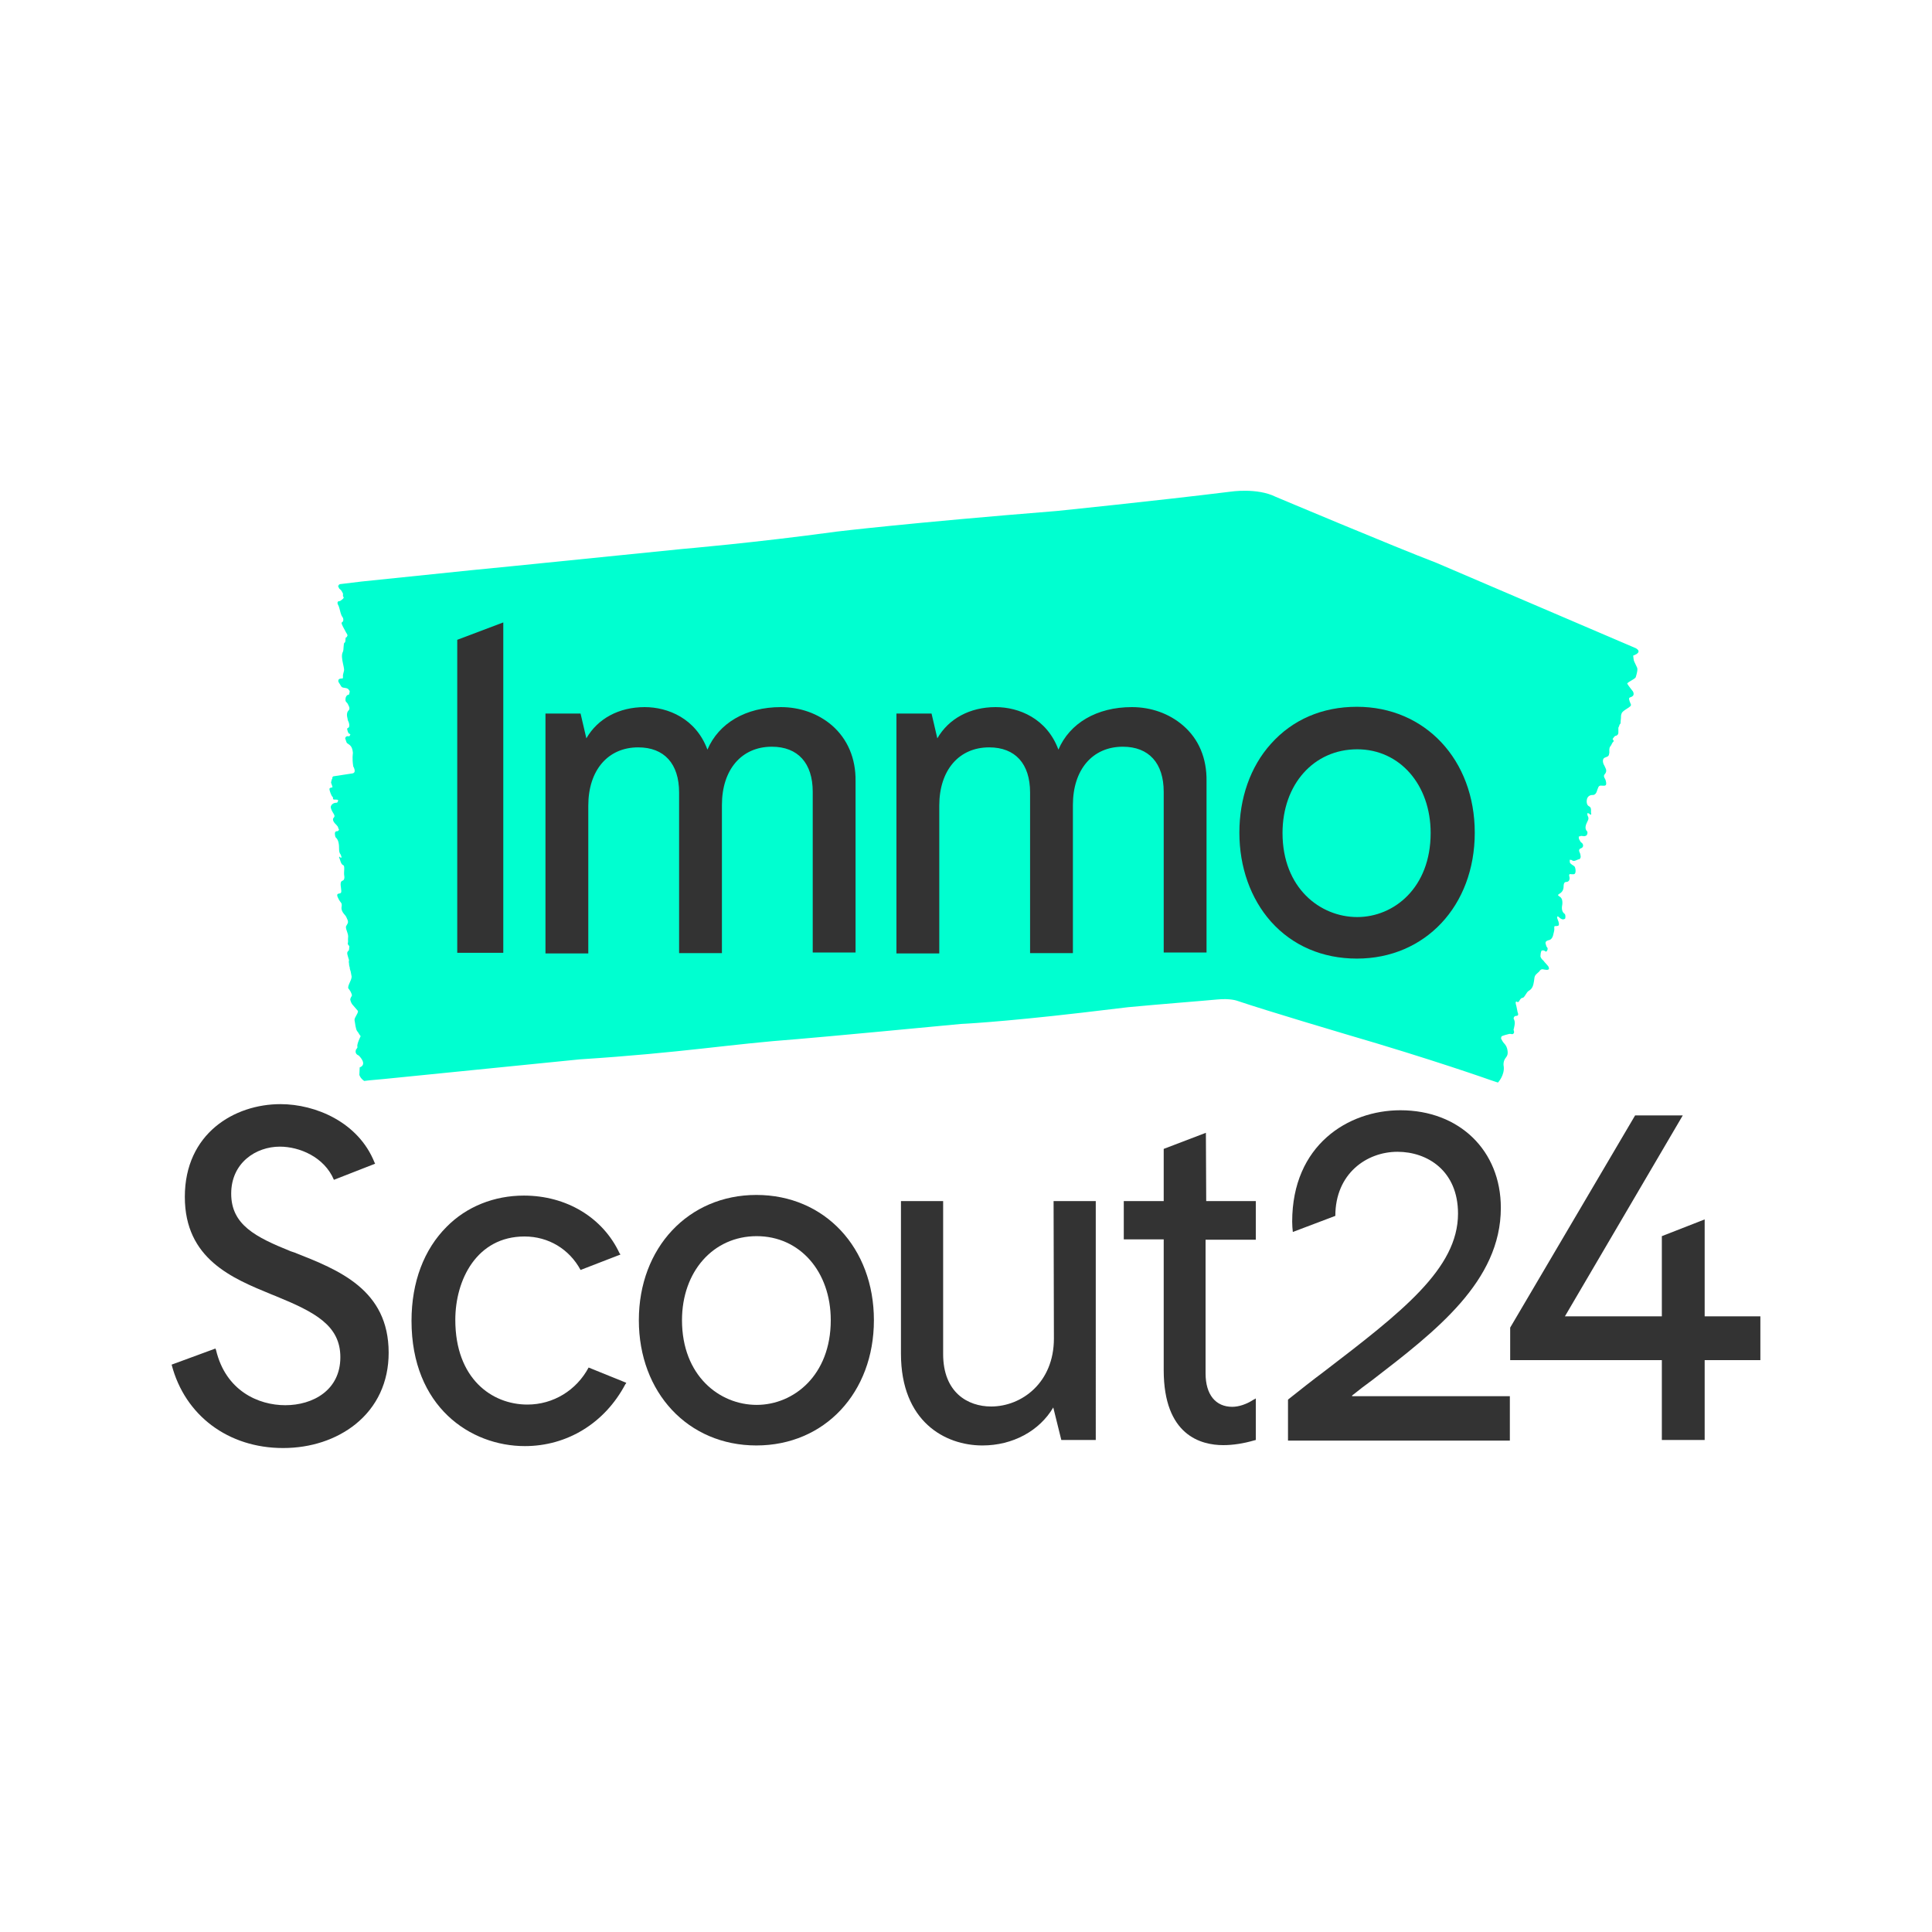
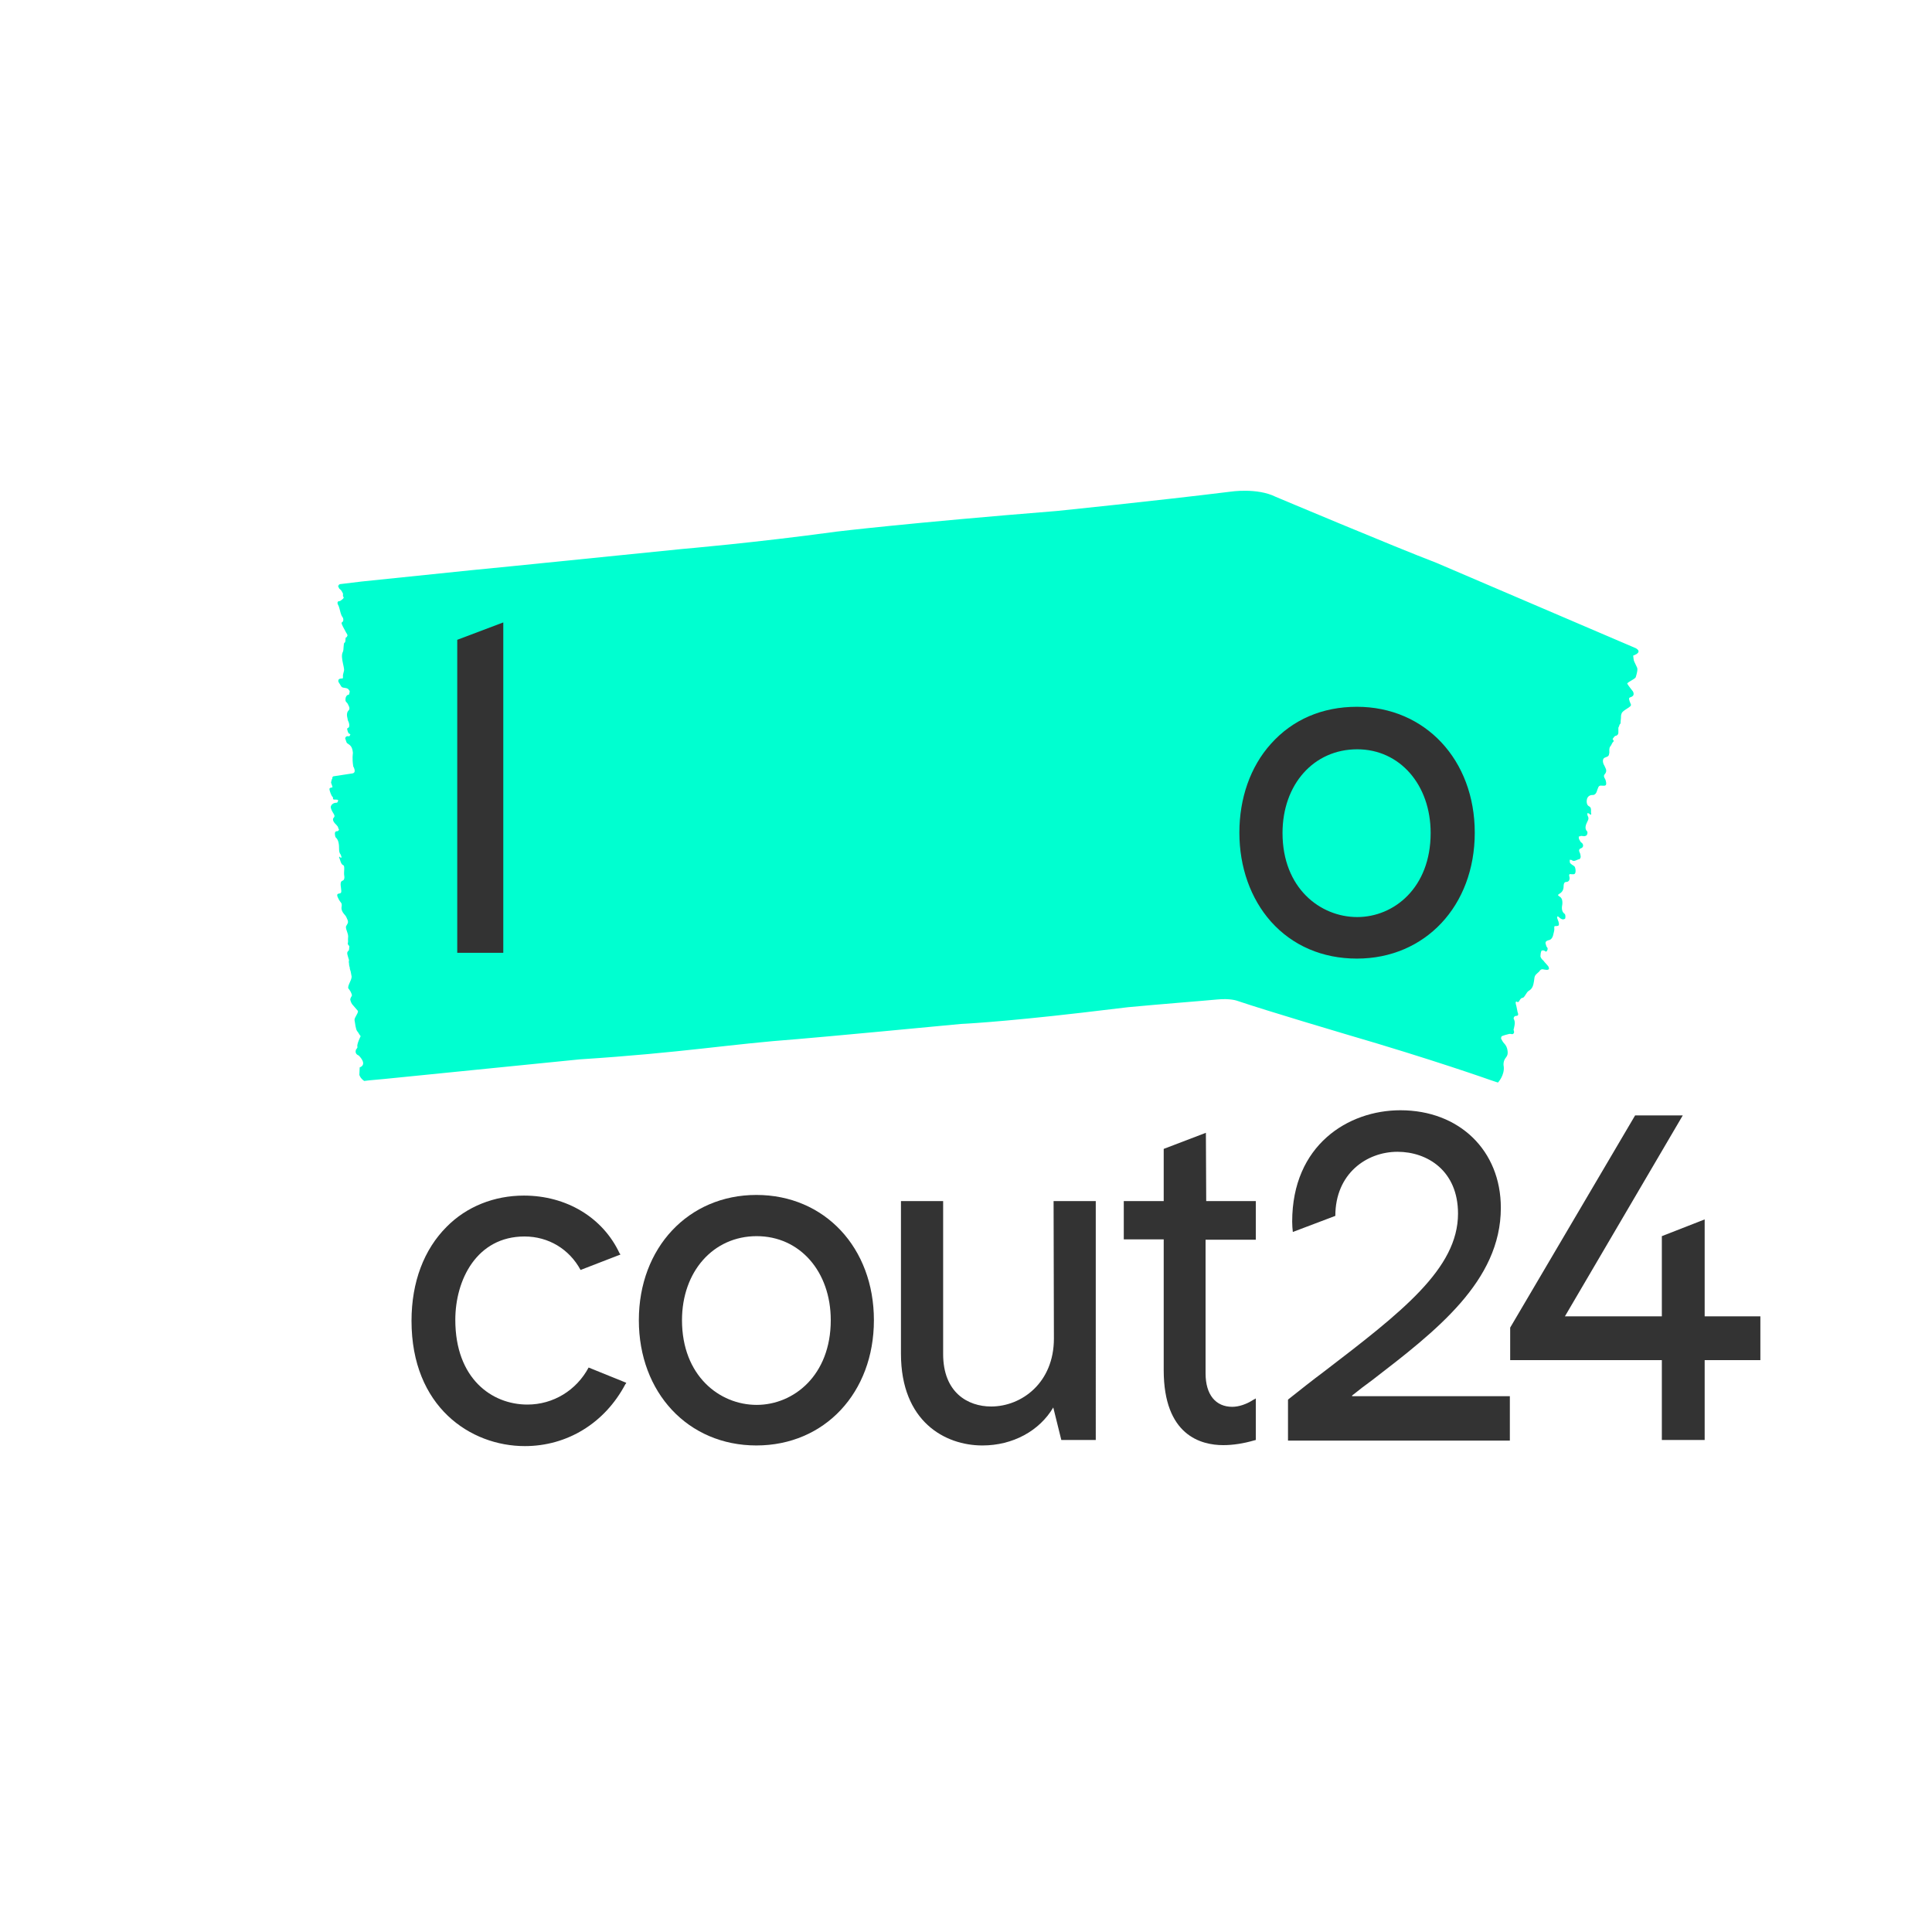
<svg xmlns="http://www.w3.org/2000/svg" version="1.1" id="Layer_1" x="0px" y="0px" viewBox="0 0 600 600" style="enable-background:new 0 0 600 600;" xml:space="preserve">
  <style type="text/css"> .st0{fill:#00FFD0;} .st1{fill:#333333;} </style>
  <path id="path4" class="st0" d="M467,331.2c0.3,2.8-1.8,5-1.8,5l-2.4-0.8c0,0-17.7-6.3-44.8-14.2c0,0-24-7.1-33.8-10.4 c0,0-2.1-0.8-6.2-0.4c-4.1,0.4-18.3,1.5-27.7,2.4l-14.3,1.7c-25.8,3-37.6,3.5-37.6,3.5c-40.9,3.9-50.7,4.7-50.7,4.7 c-21.6,1.6-35.3,4.2-67.7,6.3l-60.8,6.1l-4.4,0.4l-1.7,0.2c-1.3-0.9-1.5-1.9-1.5-1.9l0.1-2.3c2.6-1-0.3-3.7-0.3-3.7 c-1.3-0.5-0.9-1.6-0.9-1.6c0-0.2,0.1-0.3,0.2-0.4c0.2-0.3,0.4-0.6,0.3-0.7c-0.3-0.7,1-3.3,1-3.3c-0.7-0.9-0.4-0.7-1.1-1.6 c-0.4-0.5-0.6-2.2-0.8-3.4c-0.1-0.8,1.4-2.4,1-2.9c-0.6-0.7-1.2-1.4-1.8-2.1c-0.2-0.3-0.4-0.8-0.5-1.2c-0.1-0.3,0.1-0.7,0.2-0.9 c0.4-0.6,0.4-0.6-0.1-1.7c-0.2-0.3-0.4-0.7-0.7-1c-0.4-0.8,1-2.5,1-3.7c-0.1-0.5-0.2-1-0.3-1.6c-0.1-0.3-0.3-0.8-0.3-1.3 c0-0.1-0.1-0.2-0.1-0.3c-0.1-0.3-0.1-0.5-0.1-0.8c-0.1-0.4-0.1-0.9,0-1.1c-0.2-0.5-0.3-1.1-0.5-1.7c-0.1-0.4-0.1-0.8,0.1-1 c0.1-0.1,0.1-0.2,0.2-0.2c0.3-0.2,0.2-1,0.3-1.4c-0.1-0.1-0.1-0.2-0.2-0.3c-0.3-0.3-0.3-0.4-0.3-0.7c0.2-0.4,0-1.1,0.1-1.7 c0.1-0.6-0.1-1.2-0.3-1.8c-0.1-0.3-0.2-0.6-0.3-0.9c-0.1-0.4-0.1-0.7,0-0.9c0.2-0.3,0.3-0.5,0.5-0.9c0.1-0.2,0.1-0.7-0.1-1.1 c-0.1-0.3-0.3-0.6-0.4-0.9c-0.2-0.3-0.4-0.6-0.7-0.9c-0.5-0.6-0.9-1.4-0.7-2.3c0.1-0.6,0-1-0.3-1.3c-0.2-0.3-0.4-0.5-0.6-0.9 c-0.7-1.3-0.6-1.7,0.1-1.8c0.7-0.1,0.8-0.3,0.6-1.7c-0.2-1.3-0.2-2.1,0.5-2.3c0.3-0.1,0.7-0.5,0.5-1.6c-0.2-1,0.3-3-0.3-3.2 c-0.8-0.3-0.9-1.7-1.3-2.4c0,0,0.1-0.3,0.1-0.3c0.1,0.1,0.3,0.3,0.3,0.3c0.2,0.1,0.3,0,0.4,0c-0.1-0.3-0.2-0.7-0.3-0.9 c-0.4-0.5-0.5-1-0.5-1.9c0-1.1-0.1-2.6-1-3.4c-0.2-0.1-0.3-0.9-0.3-1.3c0-0.3,0.2-0.5,0.3-0.6c0.2-0.1,0.4,0,0.6-0.1 s0.3-0.3,0.4-0.4c-0.2-0.3-0.3-0.8-0.4-1c-0.3-0.4-0.6-0.7-0.9-1c-0.5-0.5-0.8-1.3-0.4-1.7c0.6-0.6,0.1-1.1-0.3-1.8 c-0.2-0.3-0.4-0.8-0.5-1.1c-0.1-0.3-0.1-0.7,0-0.8c0.1-0.3,0.6-1,1.7-1c0.4,0,0.5-0.6,0.5-0.8c-0.2-0.3-1.2-0.1-1.4-0.2 c-0.4-0.3,0-0.5-0.3-0.8c-0.4-0.3-1-2-1-2.5c0.1-0.3,0.3-0.3,0.5-0.4c0.3-0.1,0.7,0.2,0.2-1c-0.3-0.8-0.2-0.4,0-1.4 c0.1-0.4,0.3-0.3,0.2-0.8l0.3-0.3c0,0,5.1-0.8,5.9-0.9c1.5-0.2,0.3-2.2,0.3-2.2c-0.4-2.7-0.1-3.8-0.1-4.2c-0.2-2.2-1-2.4-1.8-3 c-0.2-0.1-0.4-1-0.6-1.5c0-0.2,0.3-0.6,0.4-0.6c0.3,0,0.4-0.2,0.8,0c0.1,0.1,0.2-0.4,0.3-0.3c0-0.3,0.2-0.2,0.1-0.3 c-0.3-0.4-0.4-0.1-0.6-0.5c-0.2-0.3-0.3-0.8-0.4-1.2c0-0.2,0.3-0.4,0.4-0.4c0.3-0.1,0.4-0.9,0.1-1.7c-0.3-0.6-0.3-0.6-0.4-1.3 c-0.3-1.1-0.1-1.9,0.3-2.3c0.5-0.5,0.4-1-0.2-2.1c-0.1-0.1-0.1-0.2-0.2-0.3c-0.3-0.3-0.6-0.5-0.5-1.2c0-0.8,0.6-1.4,0.9-1.3 c0.2,0,0.3-0.4,0.3-0.5c0.2-0.9,0.1-0.6-0.2-1.1c-0.3-0.5-0.9-0.5-1.4-0.6c-1-0.1-0.9-0.5-1.4-1.2c-0.4-0.6-0.6-0.9-0.3-1.4 c0.1-0.2,0.8-0.3,1-0.3c0.4,0.1,0.3-0.3,0.3-1c0-0.2,0.1-0.3,0.1-0.5c0.4-1.3,0.3-1.3-0.1-3.2c-0.3-1.4-0.5-2.7,0-3.6 c0.3-0.6,0.1-2.7,0.5-2.8c0.3-0.1,0.3-0.9,0.3-1.3c0.1-0.3,0.1-0.4,0.3-0.4c0.1,0,0.2-0.3,0.3-0.5c0.1-0.3-0.5-1-0.6-1.3 c-0.3-0.5-0.5-1-0.8-1.5c-0.3-0.7-0.7-1.2-0.1-1.5c0.3-0.2,0.3-1,0-1.4c-0.6-0.8-0.7-1.8-1-2.8c0-0.1-0.1-0.3-0.1-0.3 c-0.1-0.6-0.7-1.1-0.4-1.7c0.2-0.3,0.5-0.1,0.8-0.3c0.4-0.3,1.4-0.9,0.9-1.3c-0.2-0.1,0-0.9-0.1-1c-0.3-0.5-0.4-0.9-0.8-1.2 c-0.6-0.5-0.3-0.3-0.8-1.3l0.3,0.2c-0.2-0.5,0.5-0.6,0.5-0.6l6.6-0.8c0,0,17.5-1.8,33.9-3.5c0,0,12.6-1.2,65.6-6.6 c0,0,22.4-1.9,48-5.4c0,0,22.3-2.7,68.3-6.4c0,0,31.4-3.2,54-6c0,0,8.3-1.3,14.1,1.6c0,0,36.8,15.5,49.9,20.5l61.9,26.5 c1.6,0.9,0.5,1.6,0.5,1.6c-0.1,0.2-0.3,0.2-0.4,0.3c-0.3,0.2-0.9,0.4-0.9,0.4c0.1,0.7,0.1,1.5,0.4,2c0.5,1,0.3,0.7,0.8,1.7 c0.3,0.6-0.1,2-0.4,3c-0.3,0.7-3,1.7-2.6,2.1c0.5,0.8,1.1,1.5,1.7,2.3c0.2,0.3,0.3,0.8,0.2,1.1c-0.1,0.3-0.4,0.5-0.6,0.6 c-0.9,0.3-0.9,0.4-0.6,1.4c0.1,0.3,0.3,0.7,0.4,1c0.3,0.8-2.6,1.7-2.9,2.8c-0.2,0.4-0.2,1-0.2,1.4c0,0.3-0.1,0.7-0.1,1.1 c0,0.1,0,0.2,0,0.3c0,0.3-0.1,0.4-0.3,0.6c-0.1,0.4-0.3,0.8-0.4,1c0,0.5,0,1,0,1.5s-0.2,0.7-0.5,0.9c-0.1,0.1-0.2,0.1-0.3,0.1 c-0.5,0.1-0.7,0.7-1,1c0.1,0.1,0.1,0.2,0.2,0.3c0.2,0.3,0.2,0.4,0,0.6c-0.4,0.3-0.5,1-0.9,1.4c-0.4,0.5-0.3,1.2-0.3,1.8 c0,0.2,0,0.3-0.1,0.6c0,0.3-0.2,0.6-0.4,0.7c-0.3,0.2-0.8,0.3-1.1,0.5c-0.3,0.2-0.4,0.6-0.4,1c0,0.3,0.1,0.6,0.2,0.9 c0.2,0.3,0.3,0.6,0.5,1c0.4,0.7,0.5,1.4-0.1,2.1c-0.4,0.4-0.3,0.8-0.1,1.2c0.2,0.3,0.3,0.5,0.4,0.9c0.3,1.3,0.1,1.6-1,1.5 c-1-0.1-1.2,0-1.6,1.2c-0.3,1.1-0.7,1.8-1.7,1.7c-0.5,0-1.2,0.3-1.5,1.1c-0.3,1-0.1,2.1,0.6,2.4c1,0.5,0.4,1.7,0.7,2.4 c0,0-0.2,0.3-0.3,0.2c-0.2-0.1-0.3-0.3-0.3-0.3c-0.2-0.1-0.3-0.1-0.6-0.2c0,0.3-0.1,0.6,0.1,0.9c0.3,0.6,0.3,1-0.1,1.7 c-0.5,1-1,2.2-0.1,3.1c0.2,0.2,0.1,0.9-0.1,1.1c-0.1,0.3-0.5,0.3-0.8,0.4c-0.3,0-0.6-0.1-0.9-0.1c-0.3,0-0.5,0.2-0.8,0.2 c0,0.3,0,0.7,0.2,1c0.2,0.4,0.4,0.8,0.8,1c0.5,0.5,0.5,1.3-0.2,1.6c-1,0.3-0.7,1-0.4,1.6c0.1,0.3,0.2,0.8,0.2,1.1 c0,0.2-0.2,0.6-0.3,0.7c-0.9,0.1-1.7,1-2.5,0.3c-0.1-0.1-0.3,0-0.6-0.1c0,0.3,0,0.8,0.1,1c0.3,0.4,0.9,0.7,1.3,1 c0.4,0.3,0.6,1.9,0.2,2.3c-0.2,0.3-0.6,0.2-1,0.2c-0.4,0-1-0.3-0.7,0.8c0.2,0.8-0.1,1.6-1,1.6c-0.7,0-0.8,0.8-0.8,1.3 c0,1.1-0.4,1.8-1.2,2.3c-0.4,0.3-0.9,0.4-0.1,0.9c0.7,0.4,1,1.1,0.9,2.4c-0.2,1-0.3,2.3,0.7,3c0.3,0.2,0.3,1,0.2,1.4 c0,0.2-0.6,0.4-0.9,0.3c-0.4-0.1-0.8-0.4-1.1-0.7c-0.1-0.1-0.3-0.2-0.3-0.3c-0.1,0.2-0.3,0.4-0.2,0.6c0.1,0.4,0.3,0.8,0.4,1.1 s0.2,0.8,0.1,1.1c0,0.2-0.5,0.3-0.8,0.3c-0.4,0-0.7-0.1-0.6,0.7c0.1,0.6-0.2,1.3-0.3,1.9c-0.2,1-0.7,1.7-1.5,1.8 c-1,0.3-1.1,0.7-0.7,1.7c0,0.1,0.1,0.2,0.1,0.3c0.3,0.3,0.5,0.6,0.2,1.2c-0.4,0.7-0.6,0.1-1,0c-0.3-0.1-0.8,0-0.8,0.1 c-0.2,0.5-0.3,1.2-0.3,1.7c0.1,0.5,0.5,1,0.9,1.3c0.5,0.7,1.1,1.2,1.6,1.9c0.3,0.7,0.2,1-0.6,1c-0.3,0-0.5-0.1-0.8-0.1 c-0.5-0.2-1-0.1-1.4,0.5c-0.1,0.2-0.3,0.3-0.4,0.4c-1.1,1-1.1,1-1.3,2.7c-0.2,1.2-0.4,2.3-1.6,3c-0.8,0.4-1.3,2.2-2,2.2 c-0.4,0-0.8,0.6-1,1c-0.2,0.3-0.3,0.3-0.5,0.3c-0.2,0-0.3-0.3-0.5-0.1c-0.3,0.3,0.2,1.4,0.2,1.7c0.1,0.5,0.2,1,0.3,1.5 c0.3,0.7,0.3,1.2-0.5,1.2c-0.6,0-0.9,0.8-0.6,1.1c0.4,0.9,0.2,1.7,0,2.6c0,0.1,0,0.3-0.1,0.3c-0.2,0.5,0.5,1.1-0.2,1.6 c-0.3,0.2-0.8-0.1-1.2,0c-0.8,0.2-1.6,0.4-2.3,0.7c-0.1,0-0.3,0.6-0.2,0.8c0.3,0.5,0.5,1,0.9,1.4c0.6,0.6,1,1.4,1.1,2.4 c0.1,0.8,0,1.4-0.5,2C466.6,329.7,467,331.2,467,331.2L467,331.2z" />
-   <path id="path6" class="st1" d="M258.4,225.3c-4.3-3.7-9.9-5.7-15.9-5.7c-10.9,0-19.3,5-22.8,13.2c-3.6-9.7-12.3-13.2-19.5-13.2 c-8,0-14.6,3.6-18.1,9.7l-1.8-7.7h-10.9v74.5h13.3v-45.9c0-11,6.1-18.1,15.5-18.1c8.1,0,12.7,5.1,12.7,14v49.9h13.3V250 c0-11,6.1-18.1,15.5-18.1c8.1,0,12.7,5.1,12.7,14v49.9h13.3v-53.2C265.8,235.5,263.2,229.5,258.4,225.3L258.4,225.3z" />
-   <path id="path8" class="st1" d="M367.4,225.3c-4.3-3.7-9.9-5.7-15.9-5.7c-10.9,0-19.3,5-22.8,13.2c-3.6-9.7-12.3-13.2-19.5-13.2 c-8,0-14.6,3.6-18.1,9.7l-1.8-7.7h-10.9v74.5h13.3v-45.9c0-11,6.1-18.1,15.5-18.1c8.1,0,12.7,5.1,12.7,14v49.9h13.3V250 c0-11,6.1-18.1,15.5-18.1c8.1,0,12.7,5.1,12.7,14v49.9h13.3v-53.2C374.8,235.5,372.3,229.5,367.4,225.3L367.4,225.3z" />
  <path id="path10" class="st1" d="M421.4,219.5c-10.8,0-20,4-26.7,11.5c-6.4,7.1-9.8,16.9-9.8,27.6c0,10.7,3.5,20.5,9.8,27.6 c6.7,7.5,16,11.5,26.7,11.5c21.2,0,36.6-16.4,36.6-39.1C458,236,442.6,219.5,421.4,219.5z M421.5,284.8c-11.5,0-23.2-9-23.2-26.1 c0-15.1,9.7-26,23.2-26c13.2,0,22.8,11,22.8,26C444.3,275.7,432.9,284.8,421.5,284.8z" />
  <polygon id="polygon12" class="st1" points="142,198.7 142,295.9 156.3,295.9 156.3,193.3 " />
  <path id="path16" class="st1" d="M419.9,433.4c2.1-1.7,4.2-3.3,6.4-4.9c19.6-15.1,39.8-30.6,39.8-53.4c0-17.8-12.9-30.3-31.2-30.3 c-16.2,0-33.6,10.8-33.6,34.6c0,1.1,0.1,2.4,0.2,3.2l13.2-5c0-13.1,9.7-19.9,19.3-19.9c9.3,0,18.8,5.9,18.8,19.2 c0,17.1-17.5,30.6-41.8,49.2c-3.5,2.6-7,5.4-10.8,8.4l-0.2,0.2v12.7h68.9v-13.8h-49L419.9,433.4z" />
-   <path id="path18" class="st1" d="M91.5,389l-1.2-0.4c-10.9-4.4-18.5-8.2-18.5-17.9c0-9.6,7.7-14.6,15.1-14.6 c6.1,0,13.8,3.2,16.8,10.3l12.8-5l-0.2-0.4c-5-12.5-18.3-18.1-29.2-18.1c-14.3,0-29.7,9.1-29.7,28.8c0,19.3,14.8,25.3,26.7,30.2 l1.5,0.6c12.2,5,20.1,9.1,20.1,19c0,10.3-8.6,14.9-17.1,14.9c-8.4,0-18.5-4.5-21.5-17.1l-0.2-0.5l-13.6,5 c4.1,15.8,17.6,25.9,34.6,25.9c8.6,0,16.5-2.6,22.5-7.4c6.7-5.4,10.3-13.1,10.3-22.2C120.7,400.5,105.2,394.4,91.5,389z" />
  <path id="path20" class="st1" d="M234.9,371.1c-21.1,0-36.5,16.4-36.5,38.9s15.3,38.9,36.5,38.9s36.5-16.4,36.5-38.9 C271.4,387.5,256.1,371.1,234.9,371.1L234.9,371.1z M258,410c0,17.2-11.6,26.3-23,26.3c-11.6,0-23.2-9.1-23.2-26.3 c0-15.1,9.7-26.1,23.2-26.1C248.4,383.9,258,394.9,258,410z" />
  <path id="path22" class="st1" d="M327.3,415.7c0,13.7-10,21.1-19.5,21.1c-7.2,0-14.9-4.3-14.9-16.3V373h-13.1v47.4 c0,21.1,13.7,28.5,25.3,28.5c9.4,0,17.7-4.5,22-11.8l2.5,10.1h10.7V373h-13.1L327.3,415.7L327.3,415.7z" />
  <path id="path24" class="st1" d="M374.5,351.8l-13.1,5V373h-12.4v11.9h12.4v40.6c0,20.3,11.6,23.3,18.5,23.3c3,0,6.3-0.5,9.7-1.5 l0.4-0.1v-12.9l-0.9,0.5c-2,1.3-4.4,2.1-6.4,2.1c-5.2,0-8.3-3.8-8.3-10.4V385H390V373h-15.4L374.5,351.8z" />
  <polygon id="polygon26" class="st1" points="469,422.4 516.1,422.4 516.1,447.2 529.4,447.2 529.4,422.4 546.7,422.4 546.7,408.8 529.4,408.8 529.4,378.7 516.1,383.9 516.1,408.8 486,408.8 522.6,346.4 507.8,346.4 469,412.3 " />
  <path id="path28" class="st1" d="M182.8,424.7c-3.8,7.1-11,11.5-19,11.5c-11.1,0-22.4-8.1-22.4-26.3c0-12.5,6.7-25.9,21.5-25.9 c7.4,0,13.9,3.9,17.4,10.4l12.4-4.8l-0.3-0.4c-5.2-11.1-16.5-17.9-29.7-17.9c-9.2,0-17.8,3.4-24,9.7c-7,7-10.9,17.1-10.9,29.2 c0,26.7,18.3,38.9,35.2,38.9c13.1,0,24.8-7.1,31.2-19.2l0.3-0.4l-0.1-0.1L182.8,424.7z" />
</svg>